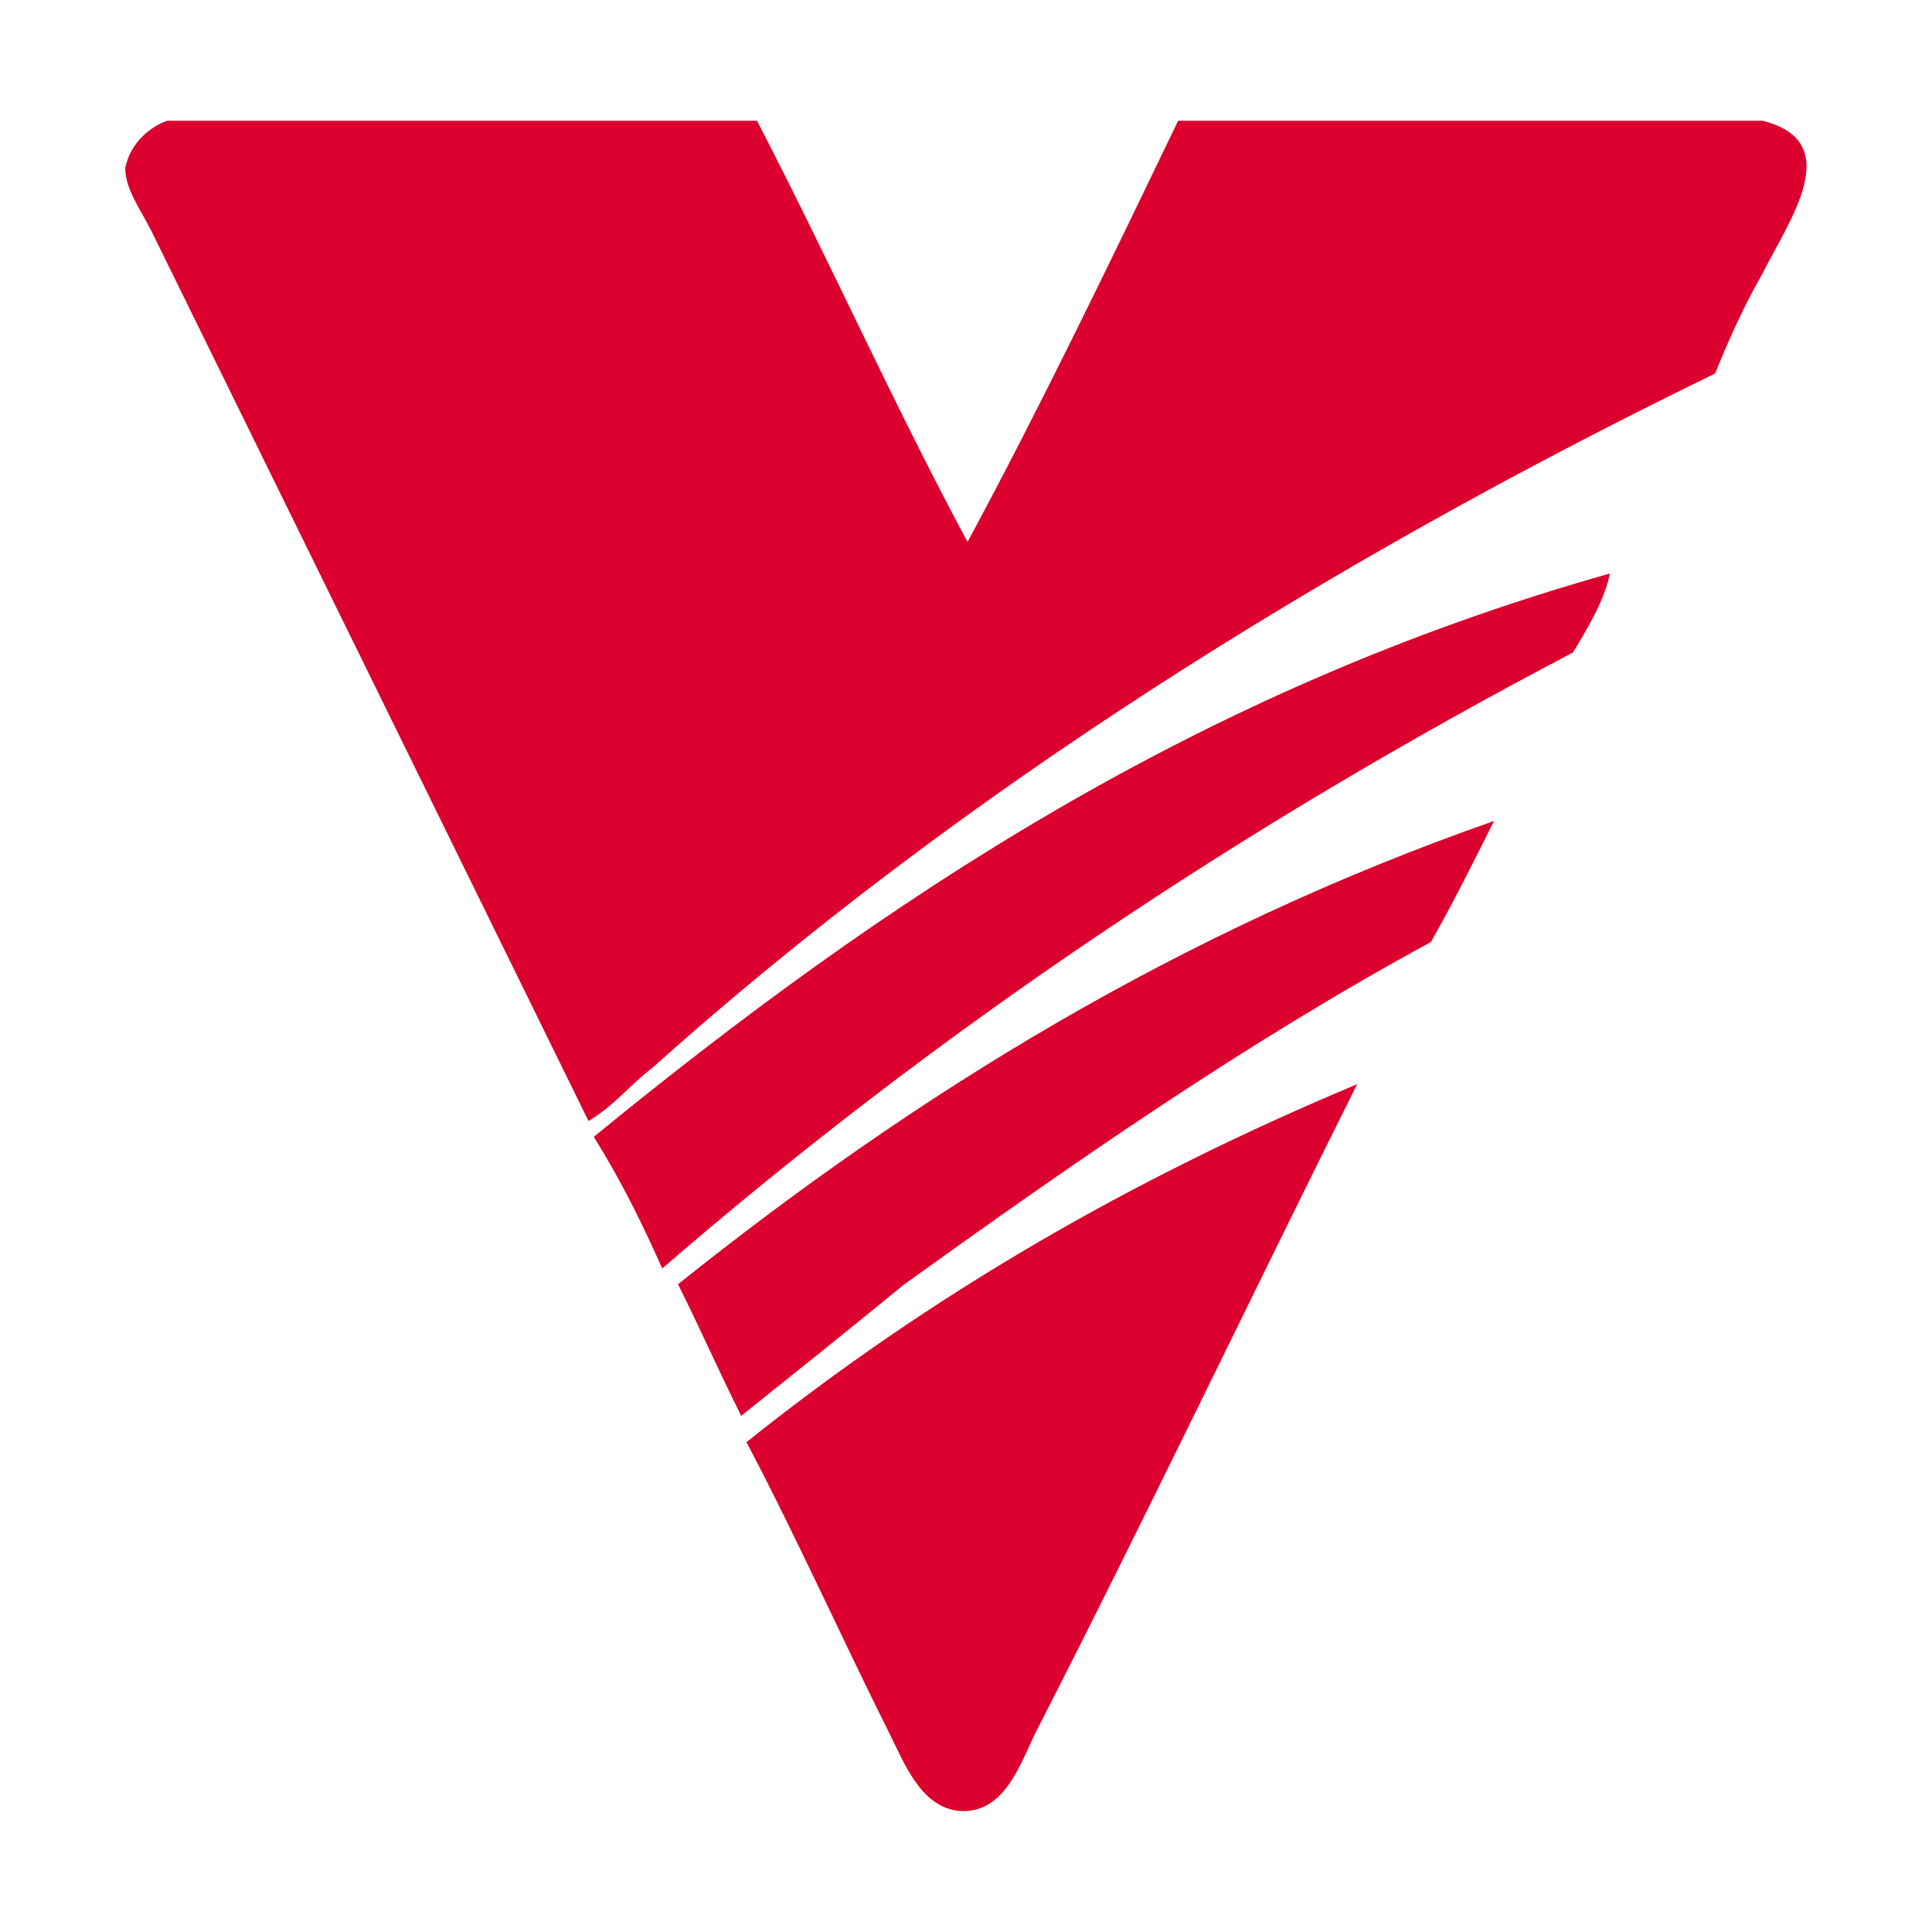
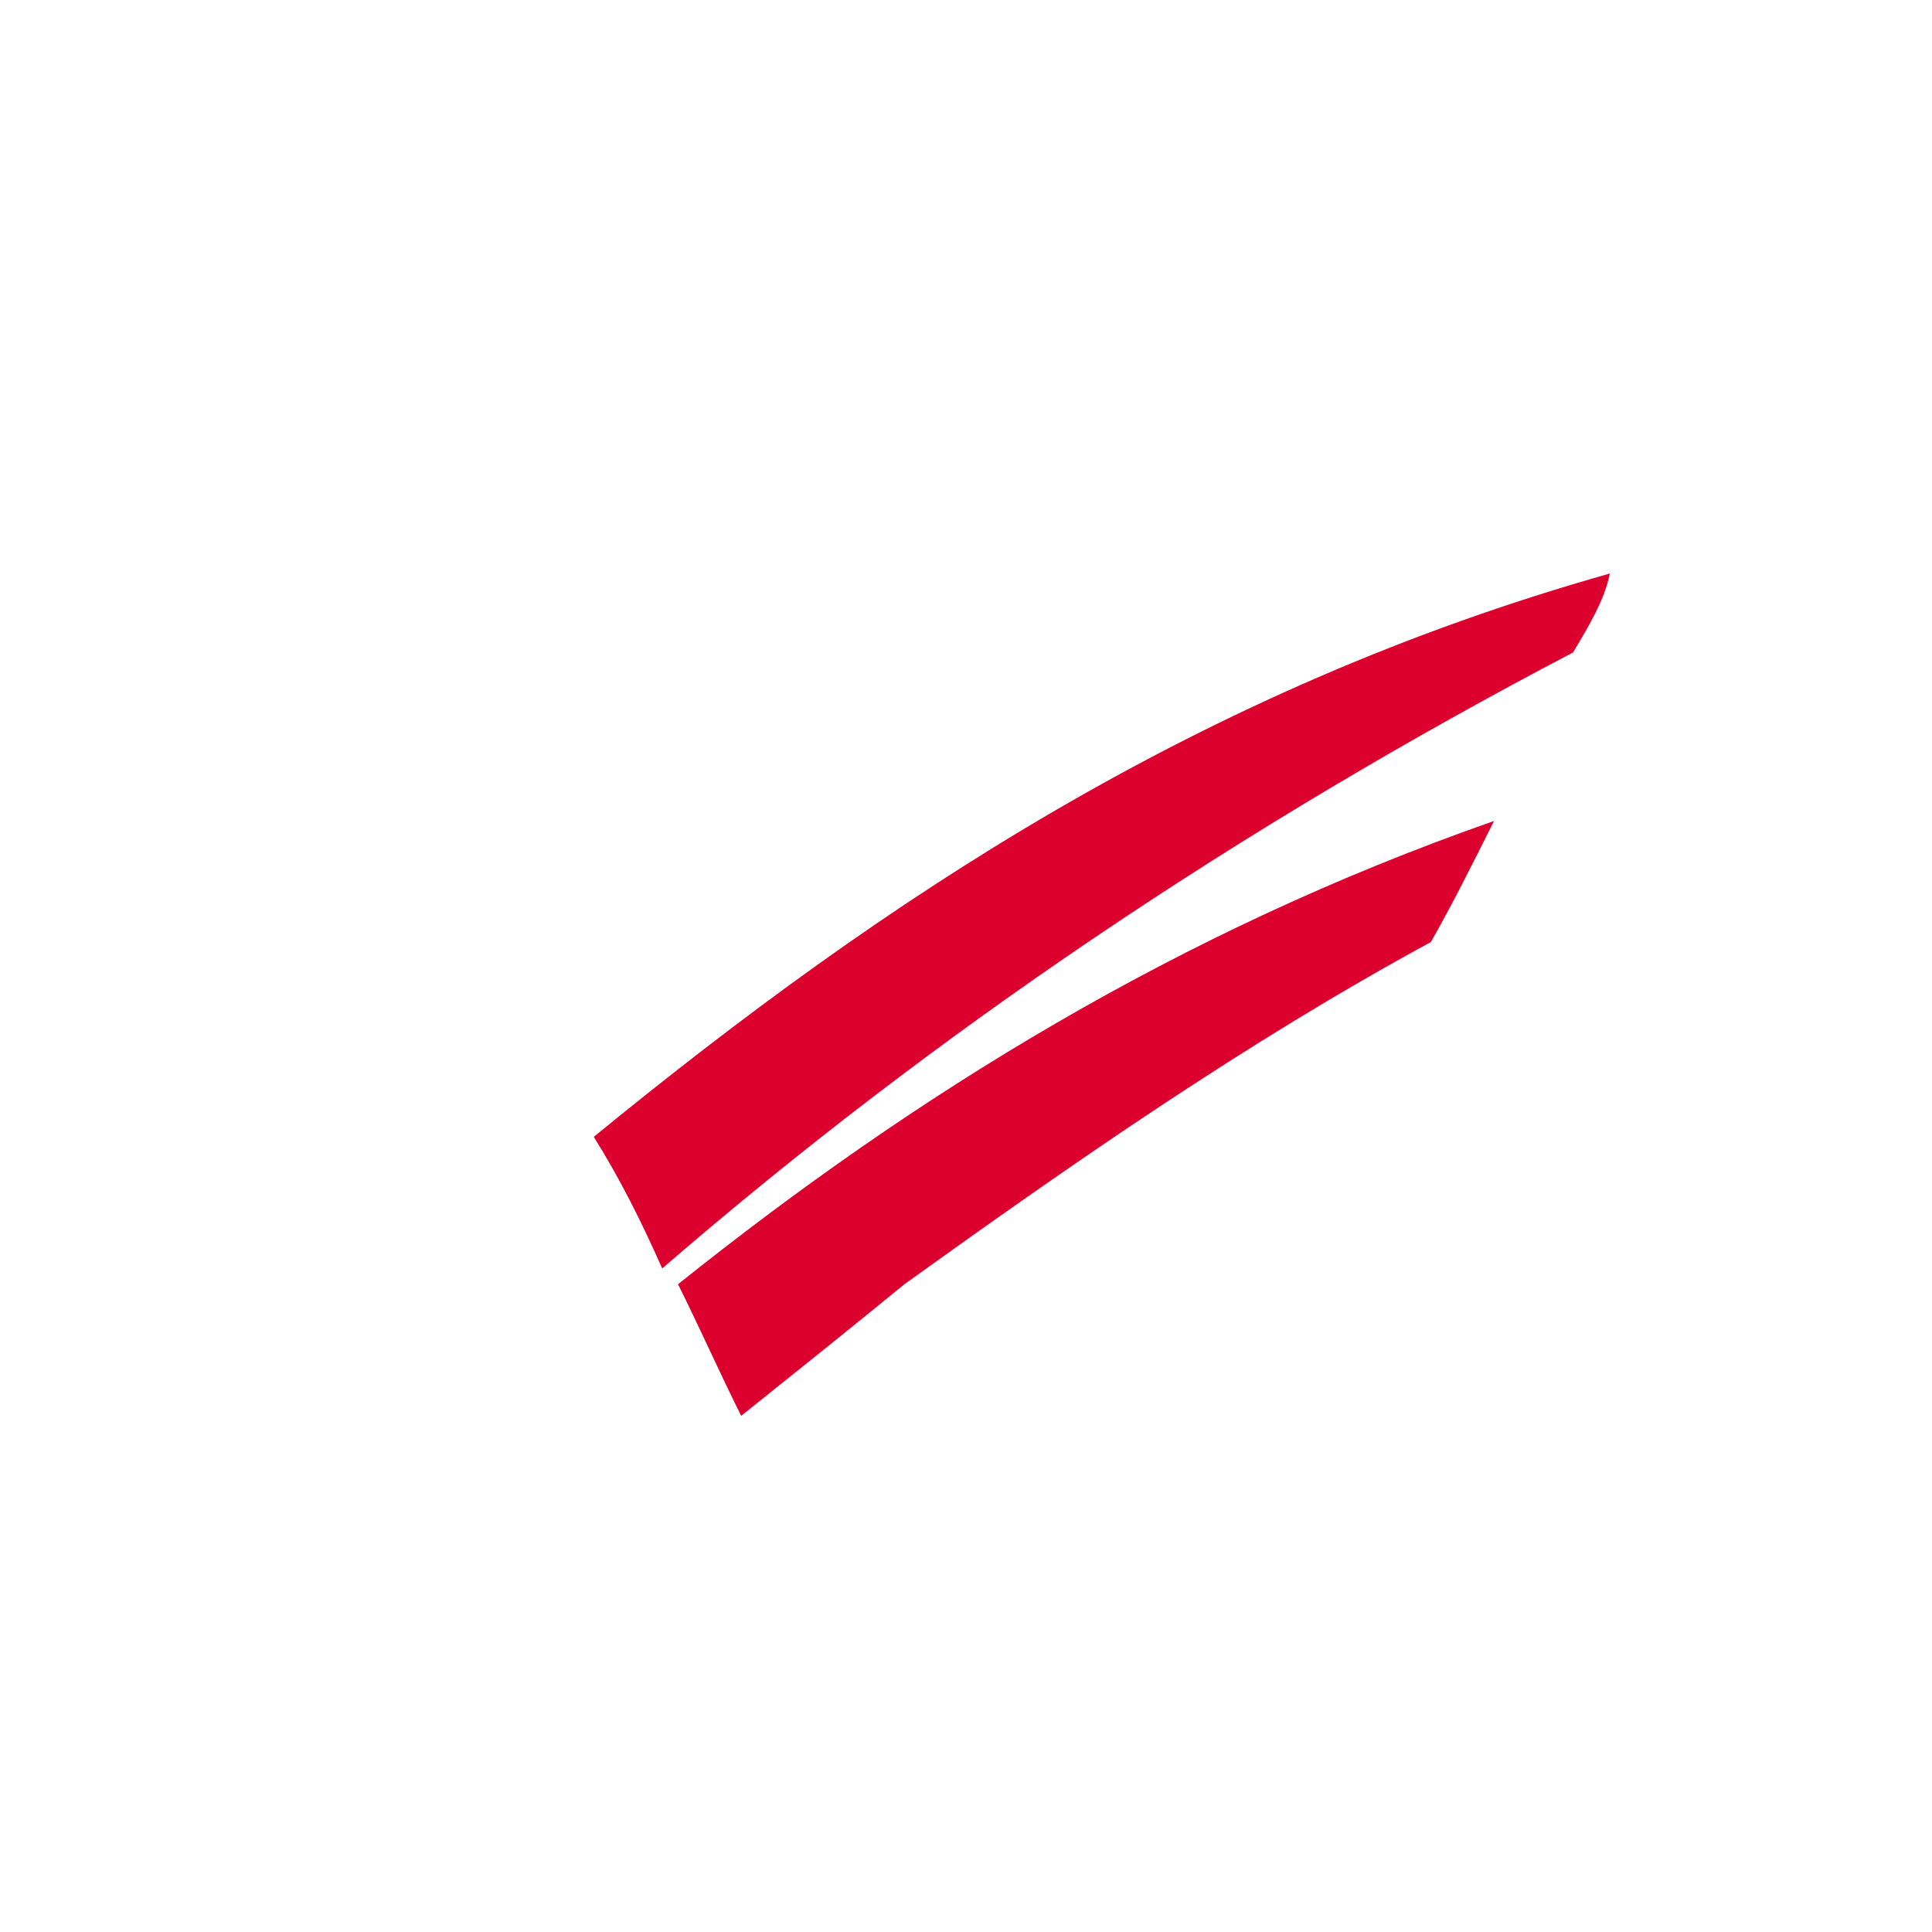
<svg xmlns="http://www.w3.org/2000/svg" enable-background="new 0 0 31.9 32" id="Ebene_1" version="1.1" viewBox="-2.074 -2 32 32" x="0px" y="0px">
  <g transform="matrix(0.872, 0, 0, 0.872, 0, 0)">
    <style type="text/css">
	.st0{fill:#DB002D;}
</style>
    <g>
-       <path class="Red" d="M0.8, 0C4.6, 0 8.3, 0 12, 0C13.4, 2.7 14.6, 5.4 16, 8C17.4, 5.4 18.7, 2.7 20, 0C23.7, 0 27.4, 0 31.1, 0C32.7, 0.4 31.6, 1.9 31.1, 2.9C30.7, 3.6 30.4, 4.3 30.2, 4.8C22.8, 8.4 15.8, 12.8 10, 18C9.6, 18.3 9.3, 18.7 8.8, 19C6.2, 13.7 3.2, 7.6 0.5, 2.1C0.3, 1.7 0, 1.3 0, 0.9C0.1, 0.4 0.5, 0.1 0.8, 0L0.8, 0L0.8, 0z" fill="#DB002D" fill-opacity="1" />
      <path class="Red" d="M28.2, 8.6C28.2, 8.6 28.2, 8.6 28.2, 8.6C28.1, 9.1 27.8, 9.6 27.5, 10.1C21.2, 13.4 15.4, 17.3 10.2, 21.8C9.8, 20.9 9.4, 20.1 8.9, 19.3C14.4, 14.8 20.4, 10.8 28.2, 8.6L28.2, 8.6L28.2, 8.6z" fill="#DB002D" fill-opacity="1" />
      <path class="Red" d="M11.7, 24.6C11.3, 23.8 10.9, 22.9 10.5, 22.1C15, 18.5 20, 15.4 26, 13.3C25.6, 14.1 25.2, 14.9 24.8, 15.6C21.3, 17.5 18, 19.8 14.8, 22.1C13.7, 23 12.7, 23.8 11.7, 24.6L11.7, 24.6L11.7, 24.6z" fill="#DB002D" fill-opacity="1" />
-       <path class="Red" d="M23.4, 18.3C23.5, 18.3 23.4, 18.3 23.4, 18.3C21.4, 22.3 19.4, 26.5 17.3, 30.6C17, 31.2 16.7, 32.2 15.8, 32.1C15.1, 32 14.8, 31.2 14.5, 30.6C13.6, 28.8 12.7, 26.8 11.8, 25.1C15.3, 22.3 19.1, 20.1 23.4, 18.3L23.4, 18.3L23.4, 18.3z" fill="#DB002D" fill-opacity="1" />
    </g>
  </g>
</svg>